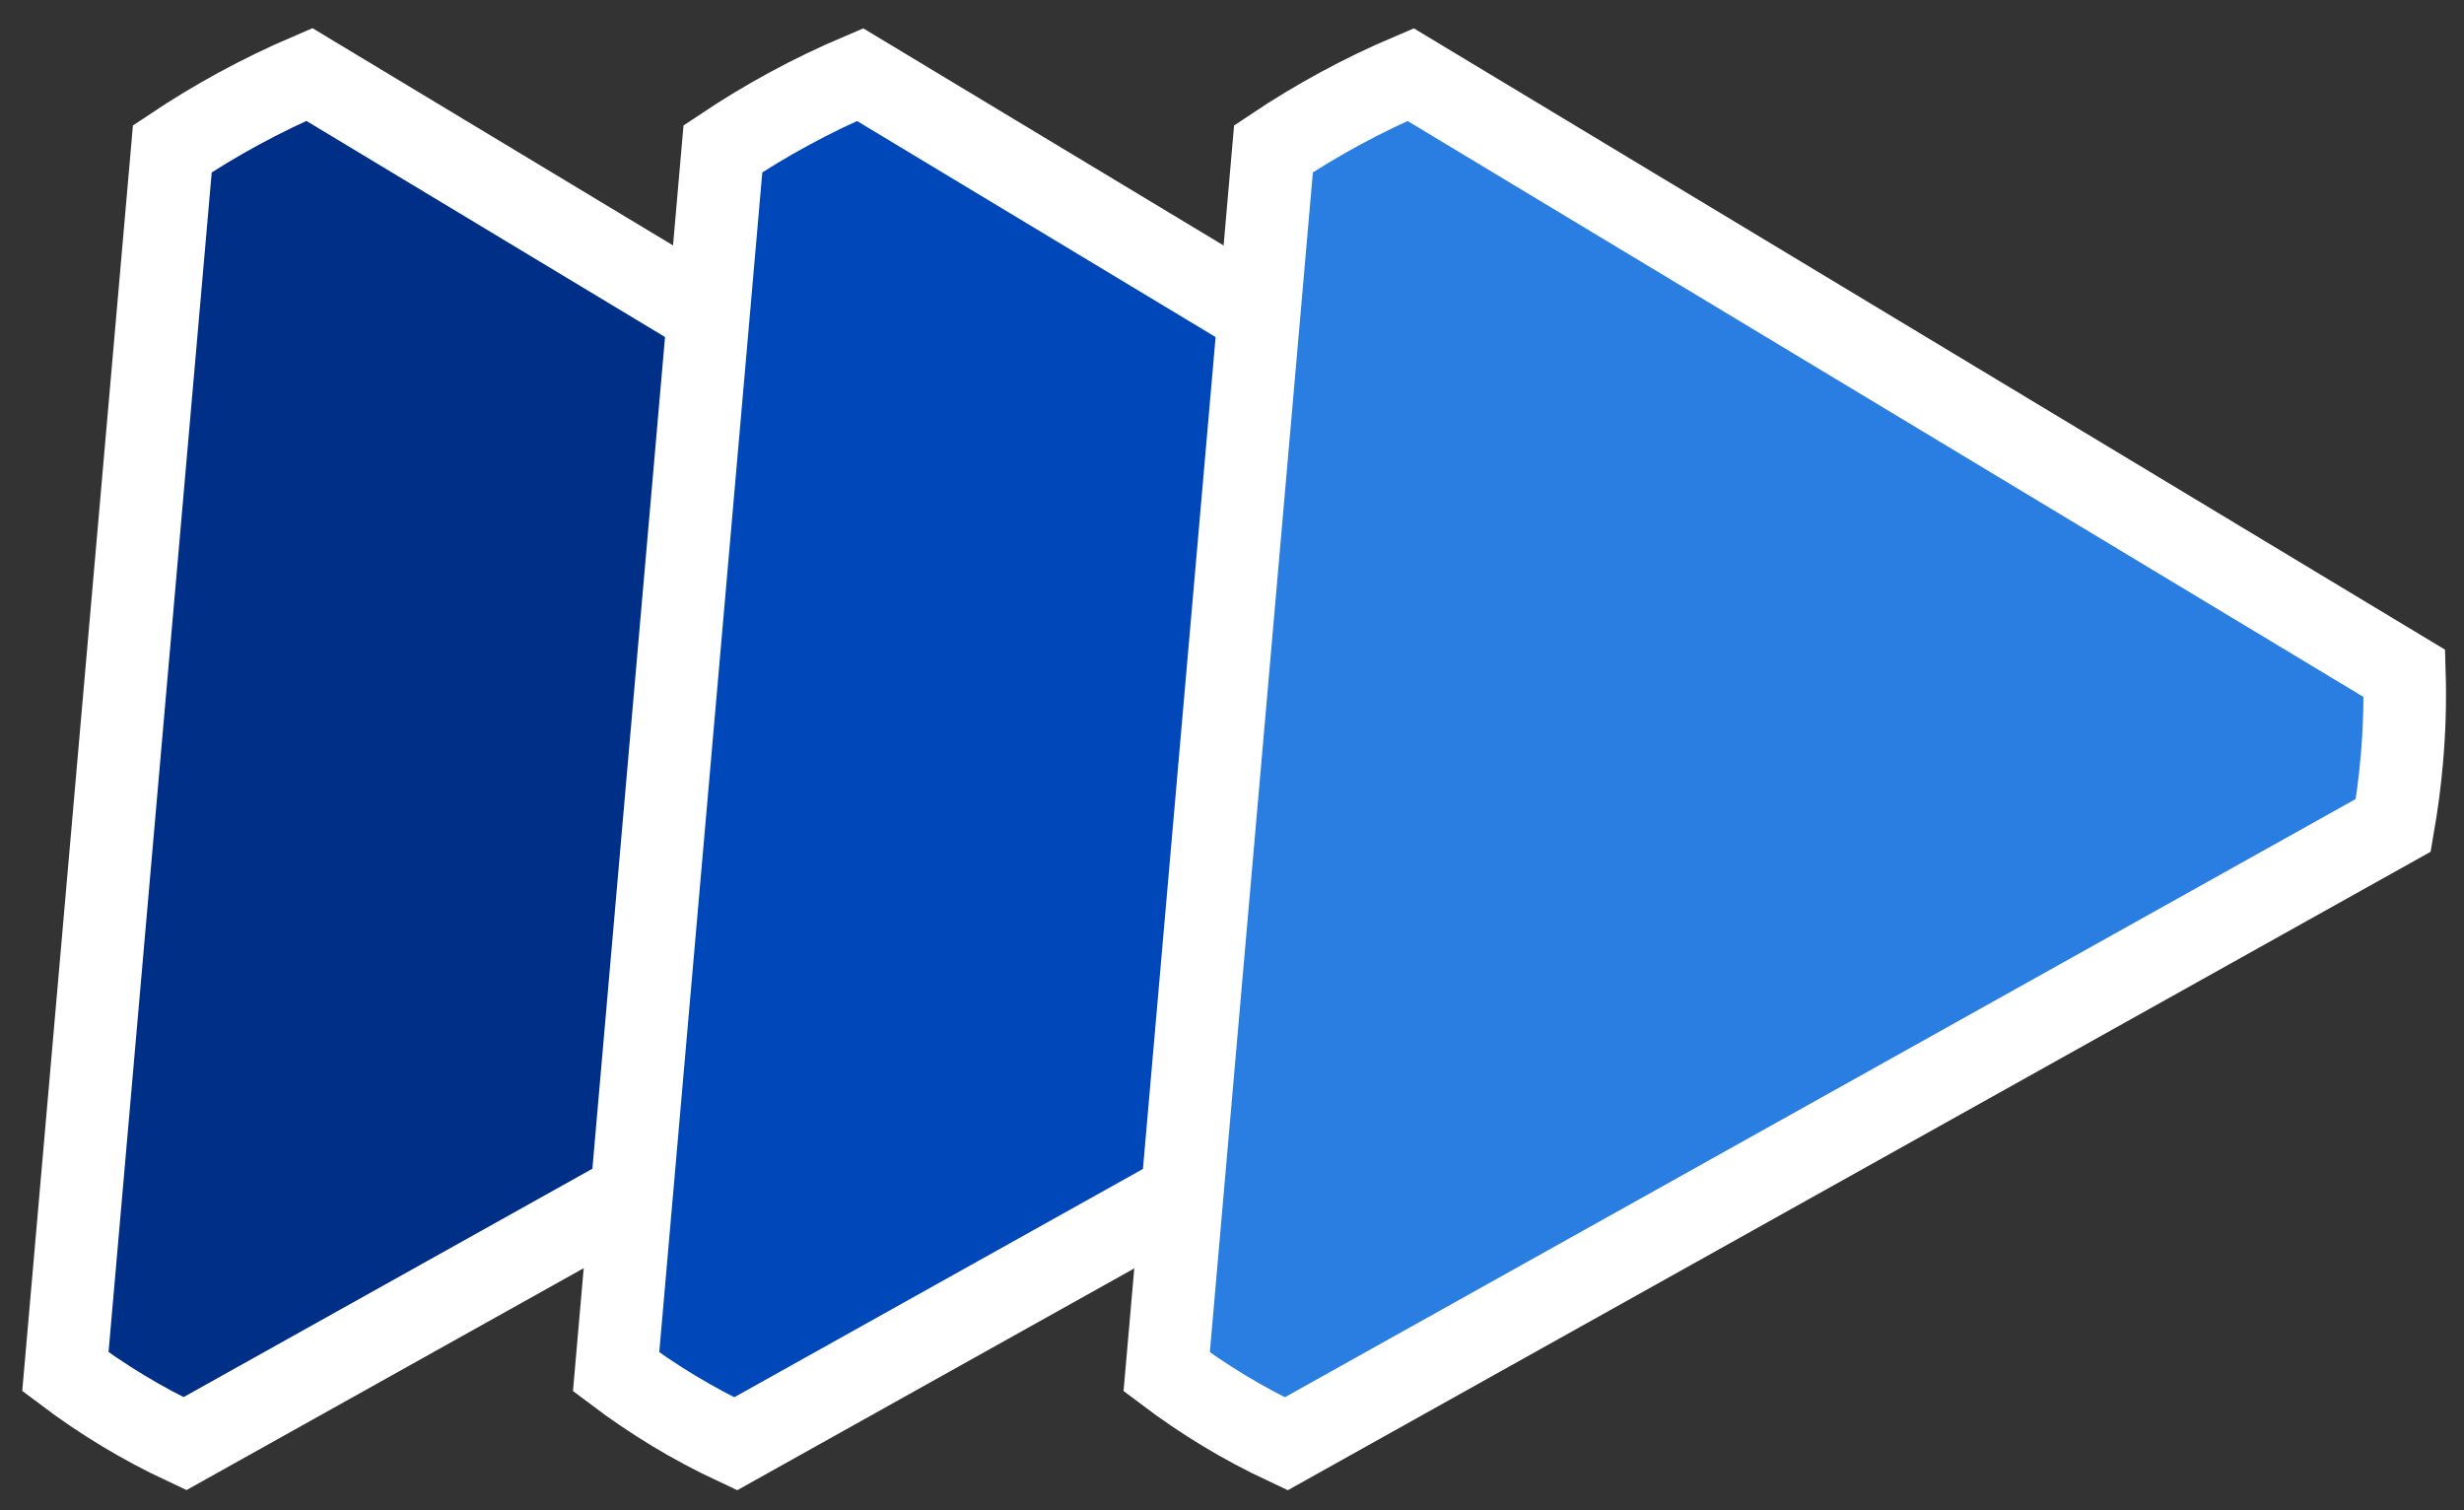
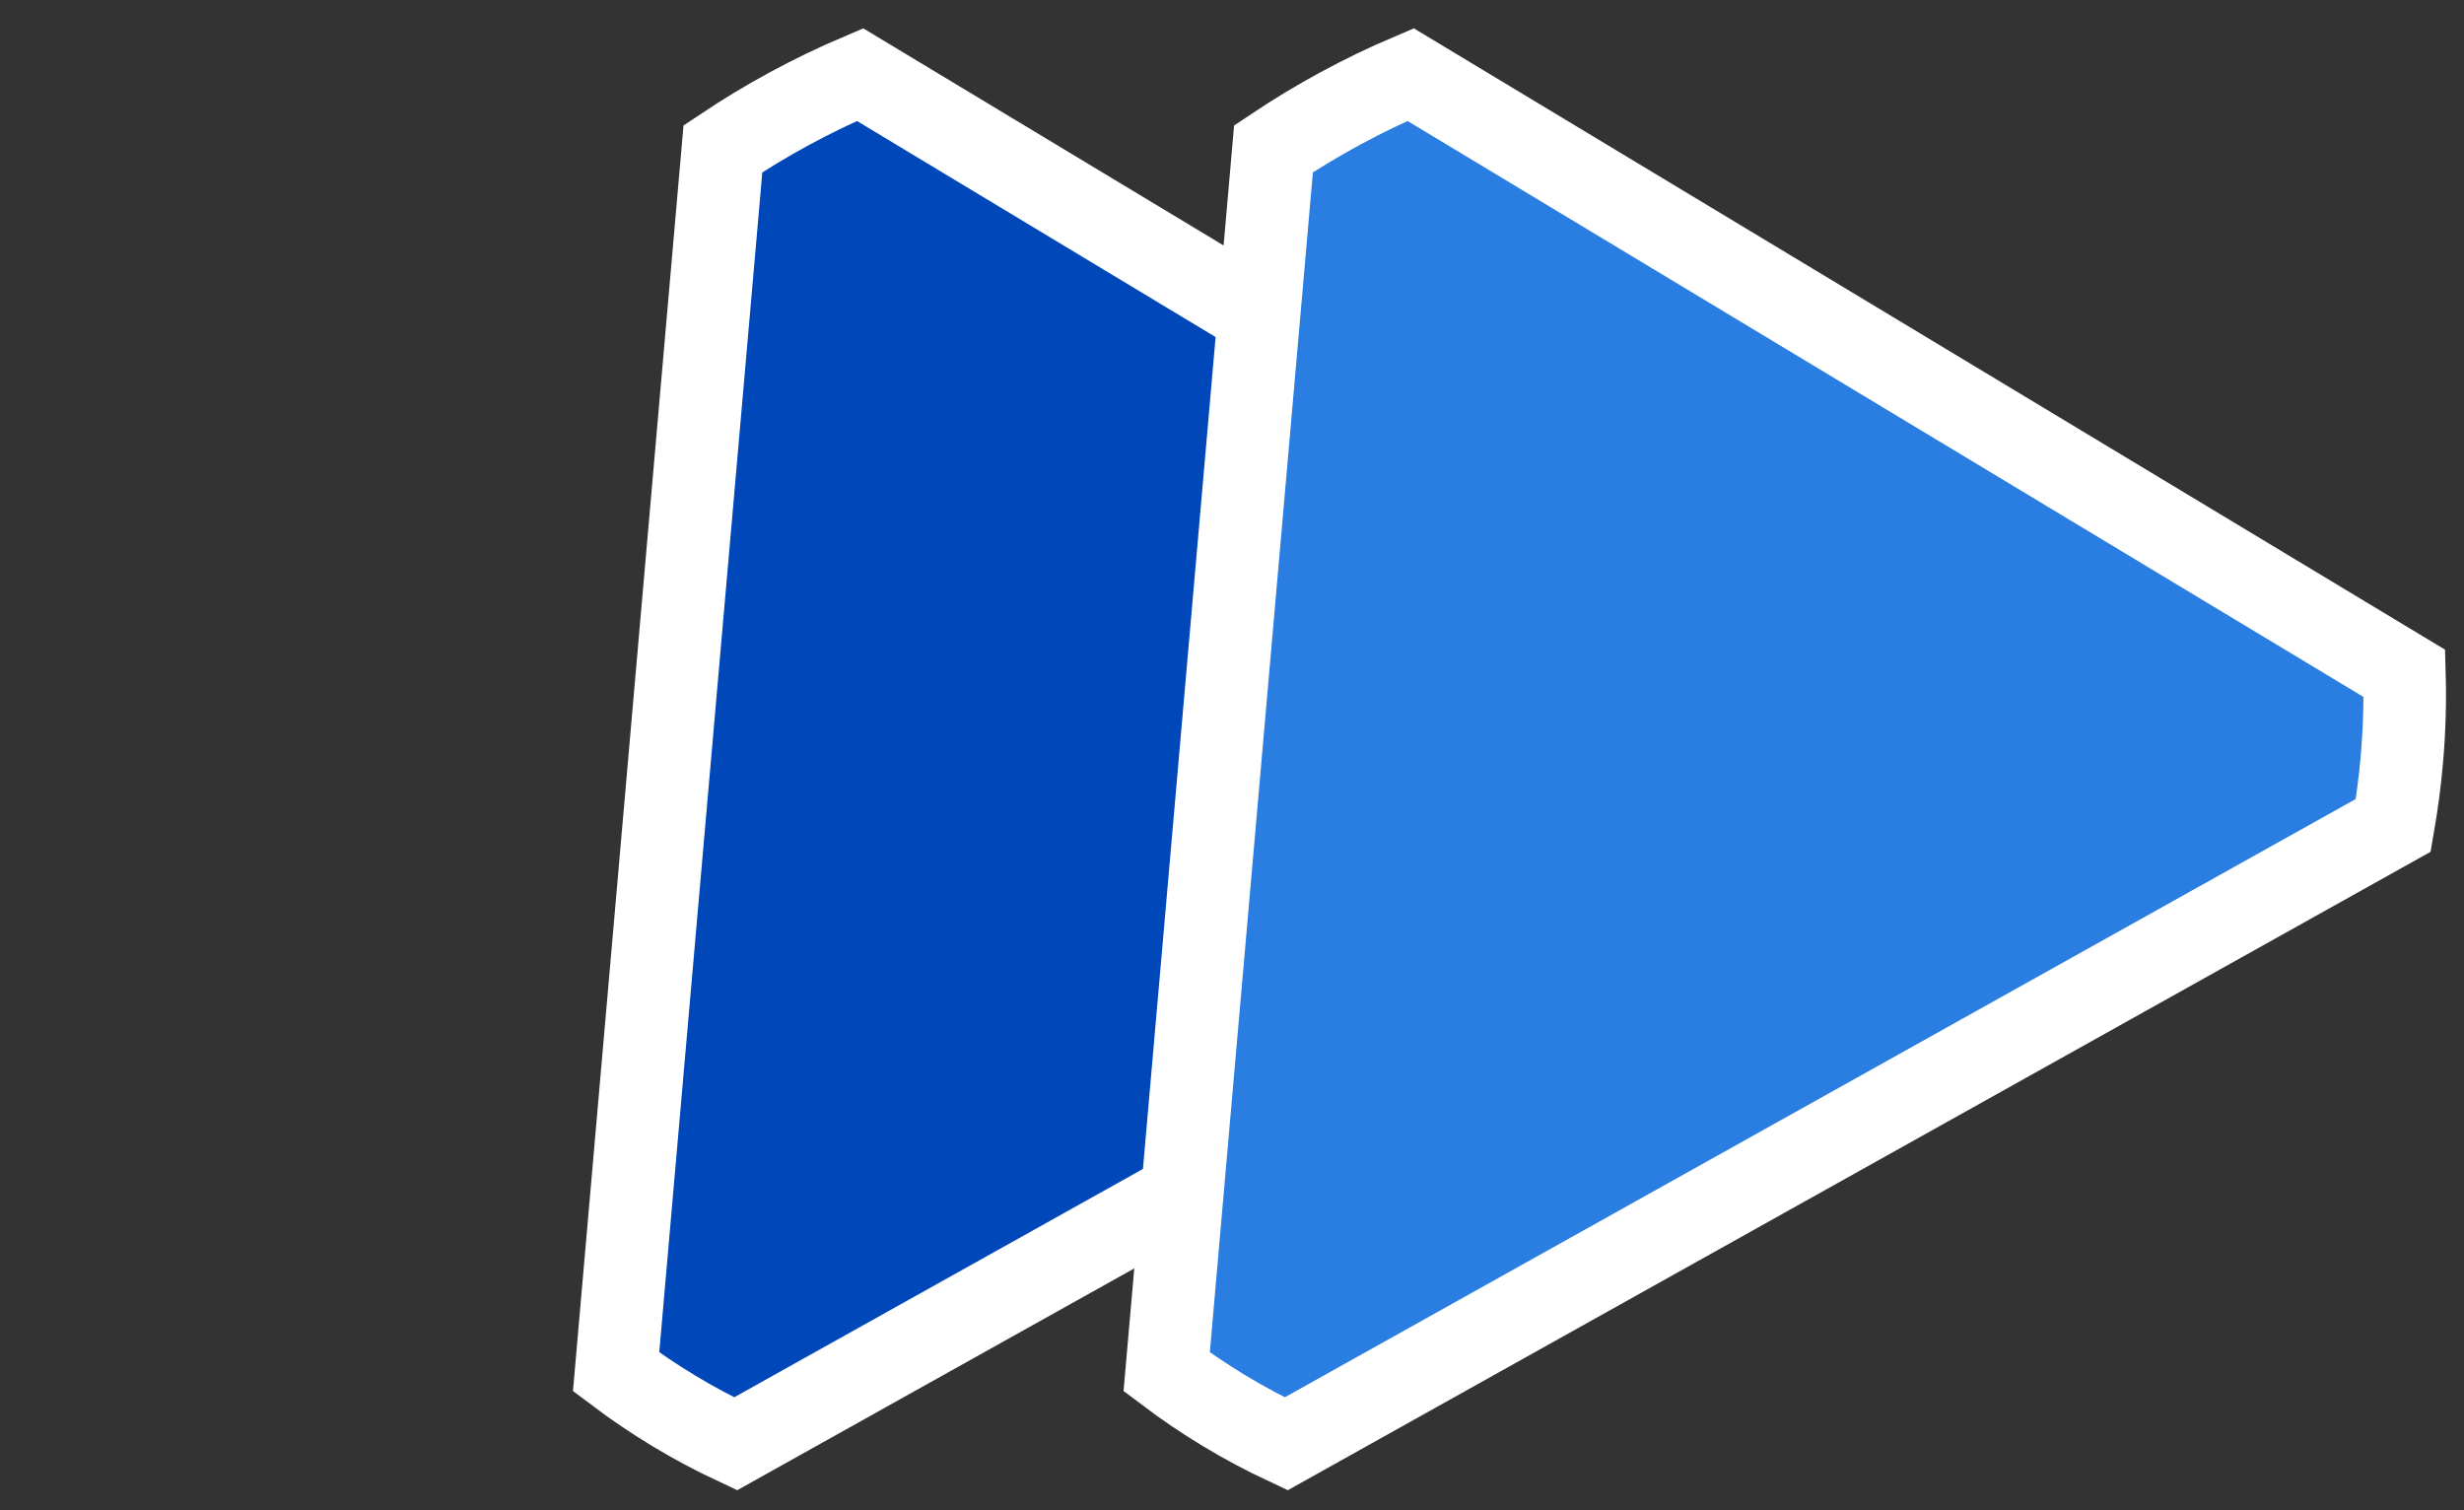
<svg xmlns="http://www.w3.org/2000/svg" version="1.1" id="Icon-Put_Icon_Art_Here" x="0px" y="0px" viewBox="0 0 179.01 109.73" style="enable-background:new 0 0 179.01 109.73;" xml:space="preserve">
  <rect x="0" y="0" width="179.01" height="109.73" fill="#333333" stroke="none" />
  <style type="text/css">
	.st0{fill:#002F87;stroke:#FFFFFF;stroke-width:6;stroke-miterlimit:10;}
	.st1{fill:#0047BA;stroke:#FFFFFF;stroke-width:6;stroke-miterlimit:10;}
	.st2{fill:#2A7DE1;stroke:#FFFFFF;stroke-width:6;stroke-miterlimit:10;}
</style>
  <g id="Icon-Put_Icon_Art_Here">
    <g>
-       <path id="_x3C_Path_x3E__-_Play_Button_Background_21_" class="st0" d="M12.52,10.81L4.75,99.65c2.68,2.02,5.58,3.78,8.68,5.23    l80.43-44.93c0.27-1.56,0.48-3.13,0.62-4.73c0.19-2.13,0.25-4.24,0.19-6.31l-72.2-43.5C18.99,6.9,15.66,8.71,12.52,10.81z" />
      <path id="_x3C_Path_x3E__-_Play_Button_Background_20_" class="st1" d="M52.52,10.81l-7.76,88.85c2.68,2.02,5.58,3.78,8.68,5.23    l80.43-44.93c0.27-1.56,0.48-3.13,0.62-4.73c0.19-2.13,0.25-4.24,0.19-6.31l-72.2-43.5C58.99,6.9,55.66,8.71,52.52,10.81z" />
      <path id="_x3C_Path_x3E__-_Play_Button_Background_19_" class="st2" d="M92.52,10.81l-7.76,88.85c2.68,2.02,5.58,3.78,8.68,5.23    l80.43-44.93c0.27-1.56,0.48-3.13,0.62-4.73c0.19-2.13,0.25-4.24,0.19-6.31l-72.2-43.5C98.99,6.9,95.66,8.71,92.52,10.81z" />
    </g>
  </g>
</svg>